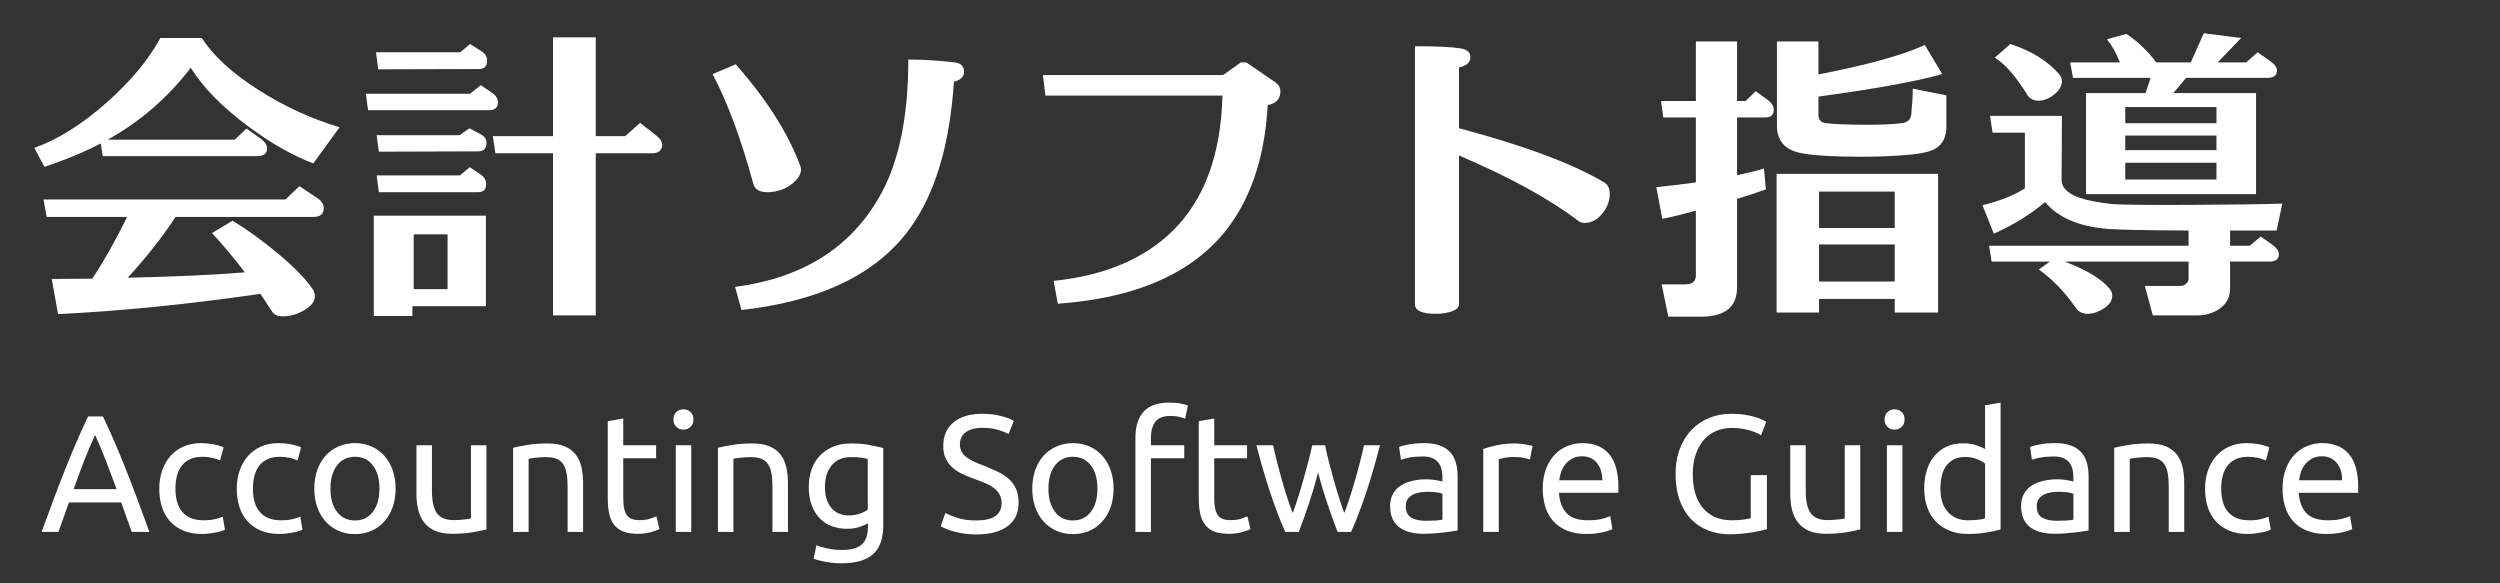
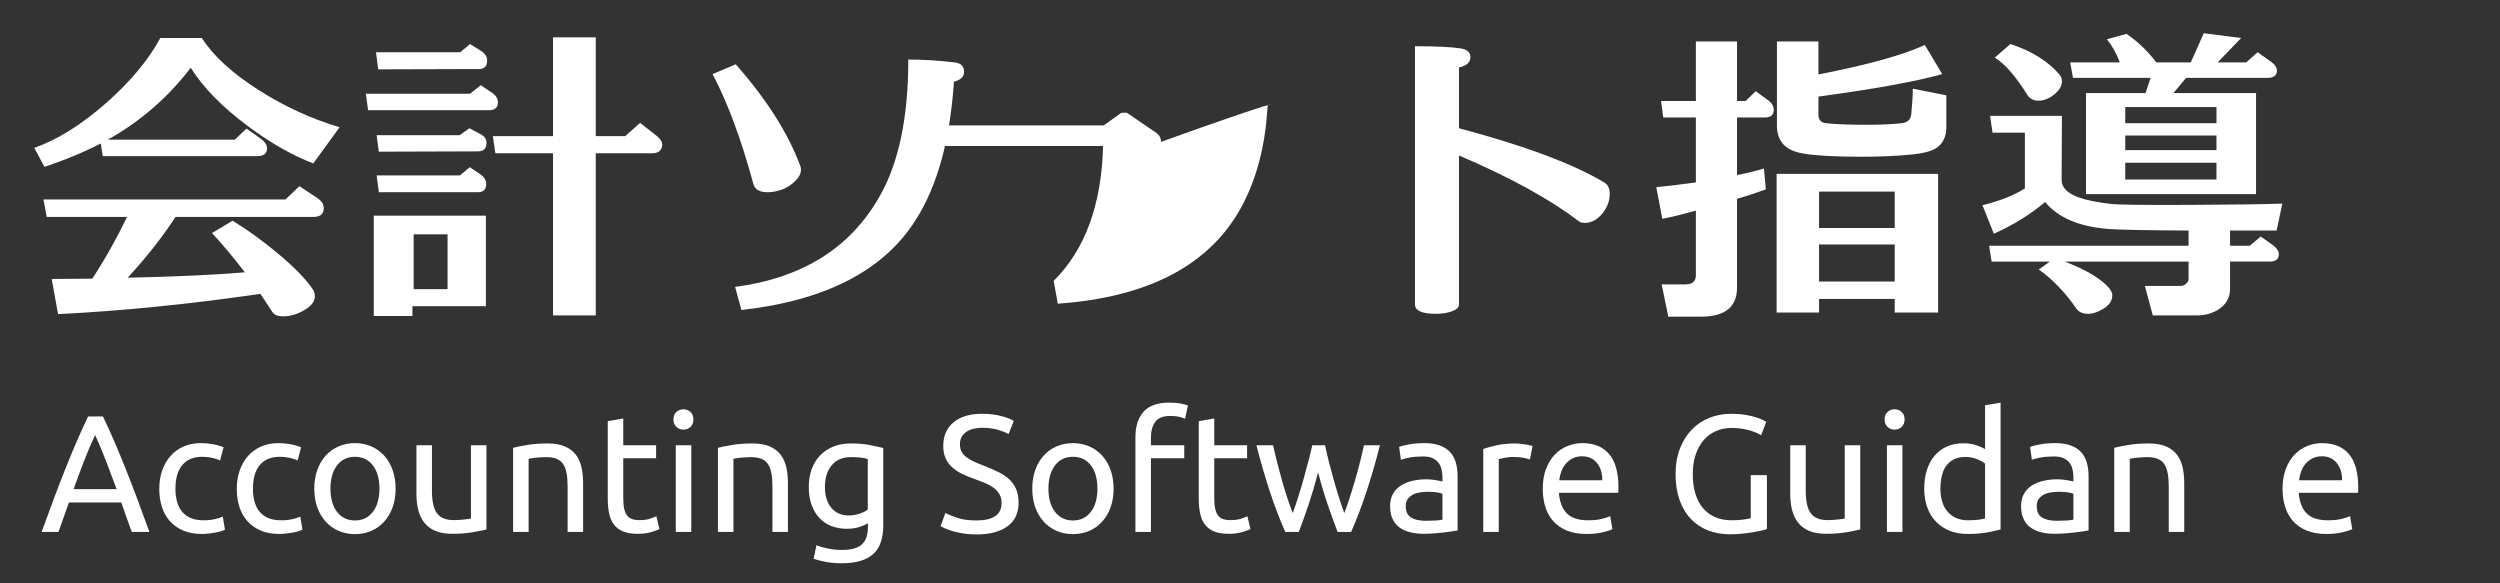
<svg xmlns="http://www.w3.org/2000/svg" version="1.1" id="レイヤー_1" x="0px" y="0px" width="300px" height="70px" viewBox="0 0 300 70" enable-background="new 0 0 300 70" xml:space="preserve">
  <rect x="0" y="0" width="300" height="70" fill="#333333" stroke="none" />
-   <rect x="0.167" y="0.167" display="none" stroke="#231815" width="300" height="70.333" />
  <g>
    <path fill="#FFFFFF" d="M30.87,18.733H12.326l-0.228-1.52c-2.001,1.039-4.256,1.976-6.764,2.812l-1.216-2.28   c2.786-0.988,5.643-2.768,8.569-5.339c2.926-2.571,5.111-5.187,6.555-7.847h4.978c1.368,2.153,3.673,4.256,6.916,6.308   c3.04,1.925,6.245,3.395,9.614,4.408l-3.154,4.332c-2.483-0.937-5.105-2.432-7.866-4.484c-3.091-2.305-5.371-4.636-6.84-6.992   c-2.736,3.572-6.055,6.448-9.956,8.626h15.238l1.406-1.33l1.71,1.216c0.506,0.38,0.76,0.76,0.76,1.14   C32.047,18.417,31.654,18.733,30.87,18.733z M37.633,26.029H21.065c-1.571,2.407-3.483,4.839-5.738,7.296   c5.776-0.126,10.462-0.342,14.06-0.646c-1.419-1.849-2.736-3.42-3.952-4.712l2.47-1.482c1.748,1.064,3.509,2.331,5.282,3.8   c2.026,1.672,3.47,3.142,4.332,4.408c0.177,0.279,0.266,0.558,0.266,0.836c0,0.633-0.425,1.197-1.273,1.691   c-0.849,0.494-1.691,0.74-2.527,0.74c-0.608,0-1.026-0.151-1.254-0.455c-0.33-0.508-0.824-1.254-1.482-2.242   c-8.538,1.24-16.631,2.052-24.282,2.432l-0.76-4.218c1.773-0.025,3.395-0.038,4.864-0.038c1.444-2.178,2.837-4.648,4.18-7.41H5.6   l-0.38-2.09h29.032l1.672-1.596l2.128,1.406c0.532,0.355,0.798,0.76,0.798,1.216C38.85,25.675,38.444,26.029,37.633,26.029z" />
    <path fill="#FFFFFF" d="M58.99,11.096c0.506,0.329,0.76,0.722,0.76,1.178c0,0.634-0.355,0.95-1.064,0.95H44.169l-0.266-1.976   h12.502l1.292-1.026L58.99,11.096z M58.306,36.746H49.49v1.178h-4.636V25.877h13.452V36.746z M57.47,8.284L45.386,8.321L45.12,6.27   h10.108l1.178-0.988l1.33,0.836c0.481,0.304,0.722,0.684,0.722,1.14C58.458,7.941,58.128,8.284,57.47,8.284z M57.355,18.164   l-11.894,0.038l-0.266-1.976h9.956l1.178-0.836l1.292,0.684c0.506,0.253,0.76,0.608,0.76,1.064   C58.382,17.821,58.04,18.164,57.355,18.164z M57.355,23.065H45.462l-0.266-2.014h9.994l1.178-0.988l1.254,0.836   c0.481,0.33,0.722,0.722,0.722,1.178C58.344,22.736,58.014,23.065,57.355,23.065z M53.708,34.693V28.12h-4.066v6.574H53.708z    M78.256,18.392h-6.764v19.456h-5.13V18.392h-6.916l-0.304-2.052h7.22V4.483h5.13v11.856h3.534l1.786-1.596l1.938,1.52   c0.583,0.456,0.811,0.912,0.684,1.368C79.307,18.139,78.914,18.392,78.256,18.392z" />
    <path fill="#FFFFFF" d="M93.797,22.762c-0.583,0.203-1.14,0.304-1.672,0.304c-0.963,0-1.533-0.316-1.71-0.95   c-1.444-5.345-3.078-9.753-4.902-13.224l2.774-1.178c3.749,4.256,6.346,8.36,7.79,12.312c0.025,0.102,0.038,0.216,0.038,0.342   c0,0.456-0.241,0.918-0.722,1.387C94.912,22.224,94.38,22.559,93.797,22.762z M114.469,9.804   c-0.456,6.992-1.989,12.527-4.598,16.606c-3.826,6.055-10.792,9.652-20.9,10.792l-0.76-2.773   c8.081-1.064,13.87-4.699,17.366-10.906c2.28-4.002,3.42-9.462,3.42-16.378c1.748,0,3.597,0.114,5.548,0.342   c0.76,0.076,1.14,0.456,1.14,1.14C115.686,9.208,115.28,9.601,114.469,9.804z" />
-     <path fill="#FFFFFF" d="M152.127,12.616l-0.076,0.988c-0.303,4.129-1.279,7.777-2.925,10.944   c-3.749,7.144-11.146,11.109-22.192,11.894l-0.494-2.736c6.105-0.633,10.88-2.647,14.326-6.042   c3.775-3.749,5.751-9.145,5.929-16.188h-21.242l-0.304-2.47h21.623l2.128-1.52h0.646l3.611,2.47   c0.328,0.253,0.494,0.596,0.494,1.026C153.648,11.869,153.141,12.413,152.127,12.616z" />
+     <path fill="#FFFFFF" d="M152.127,12.616l-0.076,0.988c-0.303,4.129-1.279,7.777-2.925,10.944   c-3.749,7.144-11.146,11.109-22.192,11.894l-0.494-2.736c3.775-3.749,5.751-9.145,5.929-16.188h-21.242l-0.304-2.47h21.623l2.128-1.52h0.646l3.611,2.47   c0.328,0.253,0.494,0.596,0.494,1.026C153.648,11.869,153.141,12.413,152.127,12.616z" />
    <path fill="#FFFFFF" d="M175.08,8.093v7.296c7.902,2.103,13.73,4.281,17.479,6.536c0.406,0.254,0.609,0.71,0.609,1.368   c0,0.659-0.191,1.292-0.57,1.9c-0.684,1.039-1.496,1.558-2.432,1.558c-0.33,0-0.596-0.088-0.799-0.266   c-3.471-2.634-8.234-5.244-14.287-7.828v17.86c0,0.354-0.279,0.633-0.836,0.836c-0.559,0.203-1.205,0.305-1.939,0.305   c-1.672,0-2.508-0.381-2.508-1.141V5.547c2.584,0,4.42,0.089,5.51,0.266c0.76,0.127,1.141,0.481,1.141,1.064   C176.447,7.485,175.992,7.891,175.08,8.093z" />
    <path fill="#FFFFFF" d="M212.092,11.97c0.506,0.355,0.76,0.76,0.76,1.216c0,0.608-0.355,0.912-1.064,0.912h-3.344v6.916   c1.367-0.279,2.445-0.544,3.23-0.798l0.229,2.508c-0.813,0.304-1.965,0.684-3.459,1.14v10.64c0,2.331-1.443,3.497-4.332,3.497   h-3.914l-0.797-3.876h2.85c0.836,0,1.254-0.367,1.254-1.102V25.27c-1.824,0.507-3.168,0.836-4.029,0.988l-0.721-3.8   c1.52-0.152,3.102-0.342,4.75-0.57v-7.79h-3.914l-0.266-1.976h4.18V4.978h4.939v7.144h1.025l1.217-1.178L212.092,11.97z    M227.367,35.871h-9.082v1.635h-5.092V20.861h19.381v16.645h-5.207V35.871z M233.561,15.237c0,1.191-0.43,2.052-1.291,2.584   c-0.607,0.355-1.57,0.596-2.889,0.722c-1.824,0.178-3.824,0.266-6.004,0.266c-3.141,0-5.459-0.126-6.953-0.38   c-2.129-0.329-3.191-1.444-3.191-3.344V4.978h4.977V8.93c5.877-1.14,10.133-2.318,12.768-3.534l2.092,3.496   c-3.168,0.887-8.121,1.786-14.859,2.698v2.204c0,0.583,0.305,0.912,0.912,0.988c1.141,0.127,2.748,0.19,4.826,0.19   c1.799,0,3.217-0.063,4.256-0.19c0.684-0.076,1.064-0.418,1.141-1.026c0.127-1.241,0.189-2.28,0.189-3.116l4.027,0.798V15.237z    M227.367,27.359v-4.37h-9.082v4.37H227.367z M218.285,33.782h9.082v-4.446h-9.082V33.782z" />
    <path fill="#FFFFFF" d="M238.996,31.388l-0.305-1.9h23.939v-1.824c-5.041-0.025-8.258-0.088-9.65-0.19   c-3.496-0.279-6.018-1.355-7.563-3.23c-1.773,1.495-3.826,2.761-6.156,3.8l-1.367-3.42c2.076-0.506,3.773-1.178,5.092-2.014v-6.688   h-3.877l-0.303-2.014h8.625l-0.037,7.676c0,1.216,1.229,2.065,3.686,2.546c0.76,0.152,1.506,0.266,2.242,0.342   c0.836,0.102,4.053,0.139,9.652,0.114c5.168-0.025,8.803-0.076,10.904-0.152l-0.684,3.23h-5.586v1.824h2.355l1.33-1.102   l1.445,1.026c0.48,0.355,0.721,0.722,0.721,1.102c0,0.583-0.367,0.874-1.102,0.874h-4.75v3.268c0,1.039-0.455,1.862-1.367,2.47   c-0.76,0.481-1.621,0.723-2.584,0.723h-5.32l-0.951-3.534h4.295c0.229,0,0.443-0.088,0.646-0.266   c0.201-0.177,0.303-0.354,0.303-0.532v-2.128h-14.857c2.635,1.013,4.42,2.09,5.357,3.23c0.229,0.279,0.344,0.557,0.344,0.836   c0,0.608-0.338,1.126-1.008,1.558c-0.672,0.43-1.311,0.646-1.92,0.646c-0.607,0-1.063-0.203-1.367-0.609   c-1.344-1.95-2.85-3.521-4.521-4.711l1.33-0.95H238.996z M243.365,11.514c-1.443-2.331-2.773-3.863-3.99-4.598l1.863-1.634   c2.508,0.811,4.457,2.014,5.852,3.61c0.229,0.253,0.342,0.532,0.342,0.836c0,0.583-0.311,1.121-0.932,1.615   c-0.621,0.494-1.248,0.741-1.881,0.741C244.088,12.083,243.67,11.894,243.365,11.514z M272.057,9.348h-9.729l-1.52,1.824h9.918   v12.122H250.32V11.171h7.143l0.609-1.824h-9.311l-0.342-1.862h5.965c-0.43-1.114-0.949-2.039-1.557-2.774l2.355-0.646   c1.342,0.912,2.533,2.052,3.572,3.42h4.143l1.557-3.496l4.484,0.57l-2.813,2.926h3.42l1.369-1.216l1.559,1.102   c0.506,0.355,0.76,0.722,0.76,1.102C273.234,9.057,272.84,9.348,272.057,9.348z M265.977,14.782v-1.938h-10.945v1.938H265.977z    M255.031,18.012h10.945v-1.748h-10.945V18.012z M255.031,21.545h10.945v-2.014h-10.945V21.545z" />
  </g>
  <g>
    <path fill="#FFFFFF" d="M15.813,63.834c-0.227-0.6-0.44-1.189-0.64-1.77c-0.2-0.58-0.407-1.17-0.62-1.77h-6.28l-1.26,3.539h-2.02   c0.533-1.467,1.033-2.822,1.5-4.07c0.466-1.246,0.923-2.43,1.37-3.549c0.447-1.121,0.89-2.189,1.33-3.211   c0.44-1.02,0.9-2.029,1.38-3.029h1.78c0.48,1,0.94,2.01,1.38,3.029c0.44,1.021,0.883,2.09,1.33,3.211   c0.447,1.119,0.903,2.303,1.37,3.549c0.466,1.248,0.966,2.604,1.5,4.07H15.813z M13.994,58.695c-0.427-1.16-0.85-2.283-1.27-3.371   c-0.42-1.086-0.857-2.129-1.31-3.129c-0.467,1-0.91,2.043-1.33,3.129c-0.42,1.088-0.837,2.211-1.25,3.371H13.994z" />
    <path fill="#FFFFFF" d="M24.213,64.074c-0.84,0-1.577-0.133-2.21-0.4c-0.634-0.266-1.167-0.639-1.6-1.119   c-0.434-0.48-0.757-1.051-0.97-1.711s-0.32-1.389-0.32-2.189s0.117-1.533,0.35-2.199c0.233-0.668,0.563-1.244,0.99-1.73   s0.95-0.867,1.57-1.141c0.62-0.273,1.31-0.41,2.07-0.41c0.467,0,0.933,0.041,1.4,0.121s0.913,0.207,1.34,0.379l-0.42,1.58   c-0.28-0.133-0.603-0.24-0.97-0.32c-0.367-0.08-0.757-0.119-1.17-0.119c-1.04,0-1.837,0.326-2.39,0.98   c-0.554,0.652-0.83,1.605-0.83,2.859c0,0.561,0.063,1.074,0.19,1.541c0.126,0.467,0.327,0.865,0.6,1.199   c0.273,0.334,0.623,0.59,1.05,0.77s0.947,0.27,1.56,0.27c0.493,0,0.94-0.045,1.34-0.139c0.4-0.094,0.713-0.193,0.94-0.301   l0.26,1.561c-0.107,0.066-0.26,0.129-0.46,0.189c-0.2,0.061-0.427,0.113-0.68,0.16s-0.523,0.086-0.81,0.121   C24.756,64.057,24.48,64.074,24.213,64.074z" />
    <path fill="#FFFFFF" d="M33.513,64.074c-0.84,0-1.577-0.133-2.21-0.4c-0.634-0.266-1.167-0.639-1.6-1.119   c-0.434-0.48-0.757-1.051-0.97-1.711s-0.32-1.389-0.32-2.189s0.117-1.533,0.35-2.199c0.233-0.668,0.563-1.244,0.99-1.73   s0.95-0.867,1.57-1.141c0.62-0.273,1.31-0.41,2.07-0.41c0.467,0,0.933,0.041,1.4,0.121s0.913,0.207,1.34,0.379l-0.42,1.58   c-0.28-0.133-0.603-0.24-0.97-0.32c-0.367-0.08-0.757-0.119-1.17-0.119c-1.04,0-1.837,0.326-2.39,0.98   c-0.554,0.652-0.83,1.605-0.83,2.859c0,0.561,0.063,1.074,0.19,1.541c0.126,0.467,0.327,0.865,0.6,1.199   c0.273,0.334,0.623,0.59,1.05,0.77s0.947,0.27,1.56,0.27c0.493,0,0.94-0.045,1.34-0.139c0.4-0.094,0.713-0.193,0.94-0.301   l0.26,1.561c-0.107,0.066-0.26,0.129-0.46,0.189c-0.2,0.061-0.427,0.113-0.68,0.16s-0.523,0.086-0.81,0.121   C34.056,64.057,33.78,64.074,33.513,64.074z" />
    <path fill="#FFFFFF" d="M47.473,58.635c0,0.826-0.12,1.572-0.36,2.24c-0.24,0.666-0.577,1.24-1.01,1.719   c-0.434,0.48-0.95,0.852-1.55,1.111s-1.253,0.389-1.96,0.389s-1.36-0.129-1.96-0.389s-1.117-0.631-1.55-1.111   c-0.434-0.479-0.77-1.053-1.01-1.719c-0.24-0.668-0.36-1.414-0.36-2.24c0-0.813,0.12-1.557,0.36-2.23   c0.24-0.674,0.577-1.25,1.01-1.73c0.433-0.479,0.95-0.85,1.55-1.109s1.253-0.391,1.96-0.391s1.36,0.131,1.96,0.391   s1.117,0.631,1.55,1.109c0.433,0.48,0.77,1.057,1.01,1.73C47.353,57.078,47.473,57.822,47.473,58.635z M45.533,58.635   c0-1.174-0.263-2.104-0.79-2.791c-0.527-0.686-1.243-1.029-2.15-1.029s-1.624,0.344-2.15,1.029c-0.527,0.688-0.79,1.617-0.79,2.791   s0.263,2.104,0.79,2.789c0.526,0.688,1.243,1.031,2.15,1.031s1.623-0.344,2.15-1.031C45.27,60.738,45.533,59.809,45.533,58.635z" />
    <path fill="#FFFFFF" d="M58.373,63.535c-0.427,0.105-0.99,0.219-1.69,0.34c-0.7,0.119-1.51,0.18-2.43,0.18   c-0.8,0-1.473-0.117-2.02-0.35c-0.547-0.234-0.987-0.564-1.32-0.99c-0.333-0.428-0.573-0.93-0.72-1.51   c-0.147-0.58-0.22-1.225-0.22-1.93v-5.842h1.86v5.441c0,1.266,0.2,2.174,0.6,2.719c0.4,0.547,1.073,0.82,2.02,0.82   c0.2,0,0.407-0.006,0.62-0.02c0.213-0.014,0.413-0.029,0.6-0.051c0.187-0.02,0.356-0.039,0.51-0.059   c0.153-0.021,0.263-0.043,0.33-0.07v-8.781h1.86V63.535z" />
    <path fill="#FFFFFF" d="M61.573,53.734c0.426-0.107,0.993-0.221,1.7-0.34s1.52-0.18,2.44-0.18c0.826,0,1.513,0.117,2.06,0.35   c0.547,0.234,0.983,0.561,1.31,0.98s0.557,0.924,0.69,1.51s0.2,1.232,0.2,1.939v5.84h-1.86v-5.439c0-0.641-0.043-1.188-0.13-1.641   c-0.086-0.453-0.23-0.82-0.43-1.1c-0.2-0.279-0.467-0.482-0.8-0.609c-0.333-0.127-0.747-0.191-1.24-0.191   c-0.2,0-0.407,0.008-0.62,0.021s-0.417,0.029-0.61,0.049c-0.193,0.021-0.367,0.045-0.52,0.07c-0.153,0.027-0.264,0.047-0.33,0.061   v8.779h-1.86V53.734z" />
    <path fill="#FFFFFF" d="M74.792,53.434h3.94v1.561h-3.94v4.801c0,0.52,0.04,0.949,0.12,1.289s0.2,0.607,0.36,0.801   c0.16,0.193,0.36,0.33,0.6,0.41c0.24,0.08,0.52,0.119,0.84,0.119c0.56,0,1.01-0.063,1.35-0.189c0.34-0.127,0.577-0.217,0.71-0.27   l0.36,1.539c-0.187,0.094-0.514,0.211-0.98,0.35c-0.467,0.141-1,0.211-1.6,0.211c-0.707,0-1.29-0.09-1.75-0.27   c-0.46-0.182-0.83-0.451-1.11-0.811c-0.28-0.359-0.477-0.803-0.59-1.33s-0.17-1.137-0.17-1.83v-9.279l1.86-0.32V53.434z" />
    <path fill="#FFFFFF" d="M82.013,51.555c-0.333,0-0.617-0.109-0.85-0.33s-0.35-0.518-0.35-0.891s0.117-0.67,0.35-0.889   c0.233-0.221,0.517-0.33,0.85-0.33c0.333,0,0.617,0.109,0.85,0.33c0.233,0.219,0.35,0.516,0.35,0.889s-0.117,0.67-0.35,0.891   C82.629,51.445,82.346,51.555,82.013,51.555z M82.953,63.834h-1.86v-10.4h1.86V63.834z" />
    <path fill="#FFFFFF" d="M86.152,53.734c0.426-0.107,0.993-0.221,1.7-0.34s1.52-0.18,2.44-0.18c0.826,0,1.513,0.117,2.06,0.35   c0.547,0.234,0.983,0.561,1.31,0.98s0.557,0.924,0.69,1.51s0.2,1.232,0.2,1.939v5.84h-1.86v-5.439c0-0.641-0.043-1.188-0.13-1.641   c-0.086-0.453-0.23-0.82-0.43-1.1c-0.2-0.279-0.467-0.482-0.8-0.609c-0.333-0.127-0.747-0.191-1.24-0.191   c-0.2,0-0.407,0.008-0.62,0.021s-0.417,0.029-0.61,0.049c-0.193,0.021-0.367,0.045-0.52,0.07c-0.153,0.027-0.264,0.047-0.33,0.061   v8.779h-1.86V53.734z" />
    <path fill="#FFFFFF" d="M104.152,62.795c-0.16,0.105-0.47,0.242-0.93,0.41c-0.46,0.166-0.997,0.25-1.61,0.25   c-0.627,0-1.217-0.102-1.77-0.301c-0.554-0.199-1.037-0.51-1.45-0.93s-0.74-0.943-0.98-1.57c-0.24-0.627-0.36-1.373-0.36-2.24   c0-0.76,0.113-1.457,0.34-2.09s0.557-1.18,0.99-1.641c0.433-0.459,0.963-0.818,1.59-1.08c0.626-0.26,1.333-0.389,2.12-0.389   c0.867,0,1.623,0.063,2.27,0.189c0.646,0.127,1.19,0.244,1.63,0.35v9.281c0,1.6-0.414,2.76-1.24,3.479   c-0.827,0.721-2.08,1.08-3.76,1.08c-0.653,0-1.27-0.053-1.85-0.16c-0.58-0.105-1.083-0.232-1.51-0.379l0.34-1.621   c0.373,0.146,0.83,0.277,1.37,0.391s1.103,0.17,1.69,0.17c1.106,0,1.903-0.219,2.39-0.66c0.486-0.439,0.73-1.139,0.73-2.1V62.795z    M104.132,55.074c-0.187-0.053-0.437-0.104-0.75-0.15c-0.313-0.047-0.737-0.07-1.27-0.07c-1,0-1.77,0.328-2.31,0.98   c-0.54,0.654-0.81,1.52-0.81,2.6c0,0.602,0.077,1.115,0.23,1.541s0.36,0.779,0.62,1.061c0.26,0.279,0.56,0.486,0.9,0.619   s0.69,0.199,1.05,0.199c0.493,0,0.947-0.068,1.36-0.209c0.413-0.141,0.74-0.303,0.98-0.49V55.074z" />
    <path fill="#FFFFFF" d="M117.151,62.455c2.027,0,3.04-0.693,3.04-2.08c0-0.428-0.09-0.791-0.27-1.09   c-0.18-0.301-0.423-0.561-0.73-0.781c-0.307-0.219-0.657-0.41-1.05-0.57c-0.394-0.158-0.81-0.318-1.25-0.479   c-0.507-0.174-0.987-0.371-1.44-0.59c-0.454-0.221-0.847-0.48-1.18-0.781c-0.333-0.299-0.597-0.656-0.79-1.07   c-0.193-0.412-0.29-0.912-0.29-1.5c0-1.213,0.413-2.16,1.24-2.84c0.826-0.68,1.966-1.02,3.42-1.02c0.84,0,1.603,0.09,2.29,0.27   c0.687,0.18,1.19,0.377,1.51,0.59l-0.62,1.58c-0.28-0.172-0.697-0.342-1.25-0.51c-0.553-0.166-1.197-0.25-1.93-0.25   c-0.374,0-0.72,0.041-1.04,0.121c-0.32,0.08-0.6,0.199-0.84,0.359c-0.24,0.16-0.43,0.363-0.57,0.609   c-0.14,0.248-0.21,0.537-0.21,0.871c0,0.373,0.073,0.686,0.22,0.939c0.146,0.254,0.353,0.477,0.62,0.67s0.577,0.371,0.93,0.529   c0.353,0.16,0.743,0.32,1.17,0.48c0.6,0.24,1.15,0.48,1.65,0.721s0.933,0.527,1.3,0.859c0.366,0.334,0.65,0.73,0.85,1.189   c0.2,0.461,0.3,1.018,0.3,1.67c0,1.215-0.443,2.148-1.33,2.801c-0.887,0.654-2.137,0.98-3.75,0.98c-0.547,0-1.05-0.037-1.51-0.109   c-0.46-0.074-0.87-0.16-1.23-0.262c-0.36-0.1-0.67-0.205-0.93-0.318c-0.26-0.113-0.463-0.211-0.61-0.291l0.58-1.6   c0.306,0.174,0.773,0.367,1.4,0.58C115.478,62.348,116.245,62.455,117.151,62.455z" />
    <path fill="#FFFFFF" d="M133.631,58.635c0,0.826-0.12,1.572-0.359,2.24c-0.24,0.666-0.577,1.24-1.011,1.719   c-0.433,0.48-0.949,0.852-1.55,1.111c-0.6,0.26-1.253,0.389-1.96,0.389s-1.36-0.129-1.96-0.389s-1.117-0.631-1.55-1.111   c-0.434-0.479-0.77-1.053-1.01-1.719c-0.24-0.668-0.36-1.414-0.36-2.24c0-0.813,0.12-1.557,0.36-2.23   c0.24-0.674,0.577-1.25,1.01-1.73c0.433-0.479,0.95-0.85,1.55-1.109s1.253-0.391,1.96-0.391s1.36,0.131,1.96,0.391   c0.601,0.26,1.117,0.631,1.55,1.109c0.434,0.48,0.771,1.057,1.011,1.73C133.511,57.078,133.631,57.822,133.631,58.635z    M131.692,58.635c0-1.174-0.264-2.104-0.79-2.791c-0.527-0.686-1.244-1.029-2.15-1.029s-1.624,0.344-2.15,1.029   c-0.527,0.688-0.79,1.617-0.79,2.791s0.263,2.104,0.79,2.789c0.526,0.688,1.243,1.031,2.15,1.031s1.623-0.344,2.15-1.031   C131.428,60.738,131.692,59.809,131.692,58.635z" />
    <path fill="#FFFFFF" d="M140.312,48.314c0.547,0,1.017,0.039,1.41,0.119c0.393,0.08,0.67,0.154,0.83,0.221l-0.341,1.6   c-0.159-0.08-0.387-0.156-0.68-0.229c-0.293-0.074-0.653-0.111-1.08-0.111c-0.866,0-1.474,0.236-1.819,0.711   c-0.348,0.473-0.521,1.109-0.521,1.91v0.898h4v1.561h-4v8.84h-1.86v-11.34c0-1.332,0.327-2.363,0.98-3.09   S138.912,48.314,140.312,48.314z" />
    <path fill="#FFFFFF" d="M145.711,53.434h3.94v1.561h-3.94v4.801c0,0.52,0.04,0.949,0.12,1.289s0.2,0.607,0.36,0.801   s0.359,0.33,0.6,0.41s0.521,0.119,0.84,0.119c0.561,0,1.01-0.063,1.351-0.189c0.34-0.127,0.576-0.217,0.71-0.27l0.359,1.539   c-0.187,0.094-0.513,0.211-0.979,0.35c-0.467,0.141-1,0.211-1.601,0.211c-0.706,0-1.29-0.09-1.75-0.27   c-0.46-0.182-0.83-0.451-1.109-0.811c-0.28-0.359-0.478-0.803-0.59-1.33c-0.114-0.527-0.17-1.137-0.17-1.83v-9.279l1.859-0.32   V53.434z" />
    <path fill="#FFFFFF" d="M160.512,63.834c-0.373-0.959-0.77-2.057-1.189-3.289c-0.42-1.234-0.805-2.518-1.15-3.85   c-0.348,1.332-0.727,2.615-1.141,3.85c-0.412,1.232-0.807,2.33-1.18,3.289h-1.619c-0.613-1.373-1.215-2.939-1.801-4.699   s-1.141-3.66-1.66-5.701h2c0.133,0.627,0.293,1.309,0.48,2.041c0.186,0.732,0.383,1.467,0.59,2.199   c0.207,0.734,0.424,1.441,0.65,2.121s0.439,1.273,0.639,1.779c0.227-0.627,0.451-1.289,0.67-1.99   c0.221-0.699,0.432-1.406,0.631-2.119s0.391-1.414,0.57-2.1c0.18-0.688,0.336-1.33,0.469-1.932h1.541   c0.119,0.602,0.266,1.244,0.439,1.932c0.174,0.686,0.361,1.387,0.561,2.1s0.41,1.42,0.631,2.119c0.219,0.701,0.441,1.363,0.67,1.99   c0.199-0.506,0.408-1.1,0.629-1.779s0.438-1.387,0.65-2.121c0.213-0.732,0.412-1.467,0.6-2.199s0.348-1.414,0.48-2.041h1.92   c-0.52,2.041-1.074,3.941-1.66,5.701s-1.188,3.326-1.801,4.699H160.512z" />
    <path fill="#FFFFFF" d="M170.912,53.174c0.746,0,1.377,0.098,1.889,0.291c0.514,0.193,0.928,0.467,1.24,0.82   c0.314,0.354,0.537,0.773,0.67,1.26c0.135,0.486,0.201,1.023,0.201,1.609v6.5c-0.16,0.027-0.385,0.064-0.67,0.109   c-0.287,0.047-0.611,0.09-0.971,0.131c-0.359,0.039-0.75,0.076-1.17,0.109s-0.836,0.051-1.25,0.051   c-0.586,0-1.127-0.061-1.619-0.18c-0.494-0.121-0.92-0.311-1.281-0.57c-0.359-0.26-0.639-0.604-0.84-1.029   c-0.199-0.428-0.299-0.941-0.299-1.541c0-0.572,0.115-1.066,0.35-1.48c0.232-0.412,0.549-0.746,0.949-1   c0.4-0.252,0.867-0.439,1.4-0.559c0.533-0.121,1.094-0.182,1.68-0.182c0.188,0,0.381,0.012,0.58,0.031s0.391,0.047,0.57,0.08   s0.336,0.063,0.471,0.09c0.133,0.027,0.227,0.047,0.279,0.061v-0.521c0-0.307-0.033-0.609-0.1-0.91   c-0.068-0.299-0.188-0.566-0.361-0.799c-0.172-0.234-0.41-0.42-0.709-0.561c-0.301-0.141-0.689-0.209-1.17-0.209   c-0.613,0-1.15,0.043-1.609,0.129c-0.461,0.088-0.805,0.178-1.031,0.27l-0.219-1.539c0.238-0.107,0.639-0.211,1.199-0.311   S170.258,53.174,170.912,53.174z M171.072,62.494c0.439,0,0.83-0.01,1.17-0.029s0.623-0.057,0.85-0.111v-3.1   c-0.133-0.066-0.35-0.123-0.65-0.17c-0.299-0.047-0.664-0.07-1.09-0.07c-0.279,0-0.576,0.021-0.891,0.061   c-0.313,0.041-0.6,0.123-0.859,0.25s-0.477,0.301-0.65,0.52c-0.174,0.221-0.26,0.51-0.26,0.871c0,0.666,0.213,1.129,0.641,1.389   C169.758,62.365,170.338,62.494,171.072,62.494z" />
    <path fill="#FFFFFF" d="M181.832,53.215c0.158,0,0.342,0.01,0.549,0.029s0.41,0.047,0.609,0.08c0.201,0.033,0.385,0.066,0.551,0.1   s0.291,0.064,0.369,0.09l-0.318,1.621c-0.148-0.053-0.391-0.117-0.73-0.189c-0.34-0.074-0.777-0.111-1.311-0.111   c-0.346,0-0.689,0.037-1.029,0.111c-0.34,0.072-0.564,0.123-0.67,0.148v8.74h-1.861v-9.959c0.441-0.16,0.988-0.311,1.641-0.451   C180.285,53.285,181.018,53.215,181.832,53.215z" />
    <path fill="#FFFFFF" d="M185.131,58.654c0-0.92,0.133-1.723,0.4-2.41c0.266-0.686,0.619-1.256,1.061-1.709   c0.439-0.453,0.945-0.793,1.52-1.021c0.572-0.227,1.16-0.34,1.76-0.34c1.4,0,2.473,0.438,3.221,1.311   c0.746,0.873,1.119,2.203,1.119,3.99c0,0.08,0,0.184,0,0.311s-0.008,0.242-0.02,0.35h-7.121c0.08,1.08,0.395,1.9,0.941,2.459   c0.545,0.561,1.398,0.84,2.559,0.84c0.654,0,1.203-0.057,1.65-0.17s0.783-0.223,1.01-0.33l0.26,1.561   c-0.227,0.121-0.623,0.248-1.189,0.381s-1.209,0.199-1.93,0.199c-0.906,0-1.689-0.137-2.35-0.41s-1.203-0.65-1.631-1.129   c-0.426-0.48-0.744-1.051-0.949-1.711C185.234,60.164,185.131,59.441,185.131,58.654z M192.271,57.635   c0.012-0.84-0.197-1.531-0.631-2.07s-1.029-0.811-1.789-0.811c-0.428,0-0.805,0.084-1.131,0.25c-0.326,0.168-0.604,0.385-0.83,0.65   c-0.227,0.268-0.402,0.574-0.529,0.92c-0.127,0.348-0.211,0.701-0.25,1.061H192.271z" />
    <path fill="#FFFFFF" d="M210.09,57.014h1.941v6.48c-0.16,0.055-0.391,0.113-0.691,0.18c-0.299,0.068-0.646,0.135-1.039,0.201   c-0.395,0.066-0.824,0.123-1.291,0.17s-0.939,0.07-1.42,0.07c-0.973,0-1.859-0.16-2.66-0.48c-0.799-0.32-1.486-0.787-2.059-1.4   c-0.574-0.613-1.018-1.367-1.33-2.26c-0.314-0.893-0.471-1.92-0.471-3.08s0.178-2.189,0.531-3.09c0.352-0.9,0.828-1.656,1.43-2.27   c0.6-0.613,1.303-1.08,2.109-1.4s1.67-0.48,2.59-0.48c0.627,0,1.184,0.041,1.67,0.121c0.486,0.078,0.904,0.172,1.25,0.279   c0.348,0.107,0.631,0.213,0.85,0.32c0.221,0.105,0.371,0.186,0.451,0.24l-0.621,1.619c-0.387-0.254-0.9-0.463-1.539-0.631   c-0.641-0.166-1.293-0.25-1.961-0.25c-0.707,0-1.35,0.127-1.93,0.381s-1.072,0.619-1.48,1.1c-0.406,0.48-0.723,1.064-0.949,1.75   c-0.227,0.688-0.34,1.457-0.34,2.311c0,0.826,0.096,1.58,0.289,2.26s0.486,1.264,0.881,1.75c0.393,0.486,0.879,0.863,1.459,1.131   c0.58,0.266,1.264,0.398,2.051,0.398c0.561,0,1.037-0.029,1.43-0.09c0.393-0.059,0.678-0.115,0.85-0.17V57.014z" />
    <path fill="#FFFFFF" d="M223.23,63.535c-0.428,0.105-0.99,0.219-1.689,0.34c-0.701,0.119-1.512,0.18-2.432,0.18   c-0.799,0-1.473-0.117-2.02-0.35c-0.547-0.234-0.986-0.564-1.32-0.99c-0.332-0.428-0.572-0.93-0.719-1.51   c-0.148-0.58-0.221-1.225-0.221-1.93v-5.842h1.859v5.441c0,1.266,0.201,2.174,0.602,2.719c0.398,0.547,1.072,0.82,2.02,0.82   c0.199,0,0.406-0.006,0.619-0.02s0.414-0.029,0.6-0.051c0.188-0.02,0.357-0.039,0.512-0.059c0.152-0.021,0.262-0.043,0.328-0.07   v-8.781h1.861V63.535z" />
    <path fill="#FFFFFF" d="M227.35,51.555c-0.334,0-0.617-0.109-0.85-0.33c-0.234-0.221-0.35-0.518-0.35-0.891s0.115-0.67,0.35-0.889   c0.232-0.221,0.516-0.33,0.85-0.33s0.617,0.109,0.85,0.33c0.234,0.219,0.35,0.516,0.35,0.889s-0.115,0.67-0.35,0.891   C227.967,51.445,227.684,51.555,227.35,51.555z M228.289,63.834h-1.859v-10.4h1.859V63.834z" />
    <path fill="#FFFFFF" d="M238.209,48.635l1.859-0.32v15.221c-0.426,0.119-0.973,0.24-1.639,0.359   c-0.668,0.119-1.434,0.18-2.301,0.18c-0.799,0-1.52-0.127-2.16-0.379c-0.639-0.254-1.186-0.613-1.639-1.08   c-0.455-0.467-0.805-1.037-1.051-1.711s-0.371-1.43-0.371-2.27c0-0.801,0.104-1.533,0.311-2.201c0.207-0.666,0.51-1.238,0.91-1.719   s0.891-0.854,1.471-1.121c0.58-0.266,1.242-0.398,1.99-0.398c0.6,0,1.129,0.08,1.59,0.238c0.459,0.16,0.803,0.314,1.029,0.461   V48.635z M238.209,55.635c-0.227-0.188-0.553-0.367-0.98-0.541c-0.426-0.172-0.893-0.26-1.398-0.26   c-0.535,0-0.99,0.098-1.371,0.291c-0.379,0.193-0.689,0.459-0.93,0.799s-0.414,0.744-0.52,1.211c-0.107,0.467-0.16,0.967-0.16,1.5   c0,1.213,0.299,2.15,0.9,2.811c0.6,0.658,1.398,0.988,2.398,0.988c0.508,0,0.932-0.021,1.271-0.068s0.602-0.098,0.789-0.15V55.635z   " />
    <path fill="#FFFFFF" d="M246.629,53.174c0.746,0,1.377,0.098,1.889,0.291c0.514,0.193,0.928,0.467,1.24,0.82   c0.314,0.354,0.537,0.773,0.67,1.26c0.135,0.486,0.201,1.023,0.201,1.609v6.5c-0.16,0.027-0.385,0.064-0.67,0.109   c-0.287,0.047-0.611,0.09-0.971,0.131c-0.359,0.039-0.75,0.076-1.17,0.109s-0.836,0.051-1.25,0.051   c-0.586,0-1.127-0.061-1.619-0.18c-0.494-0.121-0.92-0.311-1.281-0.57c-0.359-0.26-0.639-0.604-0.84-1.029   c-0.199-0.428-0.299-0.941-0.299-1.541c0-0.572,0.115-1.066,0.35-1.48c0.232-0.412,0.549-0.746,0.949-1   c0.4-0.252,0.867-0.439,1.4-0.559c0.533-0.121,1.094-0.182,1.68-0.182c0.188,0,0.381,0.012,0.58,0.031s0.391,0.047,0.57,0.08   s0.336,0.063,0.471,0.09c0.133,0.027,0.227,0.047,0.279,0.061v-0.521c0-0.307-0.033-0.609-0.1-0.91   c-0.068-0.299-0.188-0.566-0.361-0.799c-0.172-0.234-0.41-0.42-0.709-0.561c-0.301-0.141-0.689-0.209-1.17-0.209   c-0.613,0-1.15,0.043-1.609,0.129c-0.461,0.088-0.805,0.178-1.031,0.27l-0.219-1.539c0.238-0.107,0.639-0.211,1.199-0.311   S245.975,53.174,246.629,53.174z M246.789,62.494c0.439,0,0.83-0.01,1.17-0.029s0.623-0.057,0.85-0.111v-3.1   c-0.133-0.066-0.35-0.123-0.65-0.17c-0.299-0.047-0.664-0.07-1.09-0.07c-0.279,0-0.576,0.021-0.891,0.061   c-0.313,0.041-0.6,0.123-0.859,0.25s-0.477,0.301-0.65,0.52c-0.174,0.221-0.26,0.51-0.26,0.871c0,0.666,0.213,1.129,0.641,1.389   C245.475,62.365,246.055,62.494,246.789,62.494z" />
    <path fill="#FFFFFF" d="M253.707,53.734c0.428-0.107,0.994-0.221,1.701-0.34s1.52-0.18,2.439-0.18c0.826,0,1.514,0.117,2.061,0.35   c0.547,0.234,0.982,0.561,1.311,0.98c0.326,0.42,0.557,0.924,0.689,1.51s0.199,1.232,0.199,1.939v5.84h-1.859v-5.439   c0-0.641-0.043-1.188-0.131-1.641c-0.086-0.453-0.229-0.82-0.43-1.1c-0.199-0.279-0.467-0.482-0.799-0.609   c-0.334-0.127-0.748-0.191-1.24-0.191c-0.201,0-0.408,0.008-0.621,0.021s-0.416,0.029-0.609,0.049   c-0.193,0.021-0.367,0.045-0.52,0.07c-0.154,0.027-0.264,0.047-0.33,0.061v8.779h-1.861V53.734z" />
-     <path fill="#FFFFFF" d="M269.707,64.074c-0.84,0-1.576-0.133-2.209-0.4c-0.635-0.266-1.168-0.639-1.602-1.119   c-0.432-0.48-0.756-1.051-0.969-1.711s-0.32-1.389-0.32-2.189s0.117-1.533,0.35-2.199c0.234-0.668,0.564-1.244,0.99-1.73   s0.949-0.867,1.57-1.141c0.619-0.273,1.311-0.41,2.07-0.41c0.467,0,0.934,0.041,1.4,0.121c0.465,0.08,0.912,0.207,1.34,0.379   l-0.42,1.58c-0.281-0.133-0.604-0.24-0.971-0.32s-0.758-0.119-1.17-0.119c-1.041,0-1.838,0.326-2.391,0.98   c-0.553,0.652-0.83,1.605-0.83,2.859c0,0.561,0.064,1.074,0.191,1.541c0.125,0.467,0.326,0.865,0.6,1.199s0.623,0.59,1.049,0.77   c0.428,0.18,0.947,0.27,1.561,0.27c0.494,0,0.939-0.045,1.34-0.139s0.713-0.193,0.939-0.301l0.262,1.561   c-0.107,0.066-0.262,0.129-0.461,0.189s-0.428,0.113-0.68,0.16c-0.254,0.047-0.523,0.086-0.811,0.121   C270.25,64.057,269.975,64.074,269.707,64.074z" />
    <path fill="#FFFFFF" d="M273.906,58.654c0-0.92,0.135-1.723,0.4-2.41c0.268-0.686,0.621-1.256,1.061-1.709s0.947-0.793,1.52-1.021   c0.574-0.227,1.16-0.34,1.76-0.34c1.4,0,2.475,0.438,3.221,1.311s1.119,2.203,1.119,3.99c0,0.08,0,0.184,0,0.311   s-0.006,0.242-0.02,0.35h-7.119c0.08,1.08,0.393,1.9,0.939,2.459c0.547,0.561,1.4,0.84,2.561,0.84c0.652,0,1.203-0.057,1.65-0.17   c0.445-0.113,0.783-0.223,1.01-0.33l0.26,1.561c-0.227,0.121-0.623,0.248-1.189,0.381c-0.568,0.133-1.211,0.199-1.932,0.199   c-0.906,0-1.689-0.137-2.35-0.41s-1.203-0.65-1.629-1.129c-0.428-0.48-0.744-1.051-0.951-1.711S273.906,59.441,273.906,58.654z    M281.047,57.635c0.014-0.84-0.197-1.531-0.629-2.07c-0.434-0.539-1.031-0.811-1.791-0.811c-0.426,0-0.803,0.084-1.129,0.25   c-0.328,0.168-0.604,0.385-0.83,0.65c-0.229,0.268-0.404,0.574-0.531,0.92c-0.127,0.348-0.209,0.701-0.25,1.061H281.047z" />
  </g>
</svg>